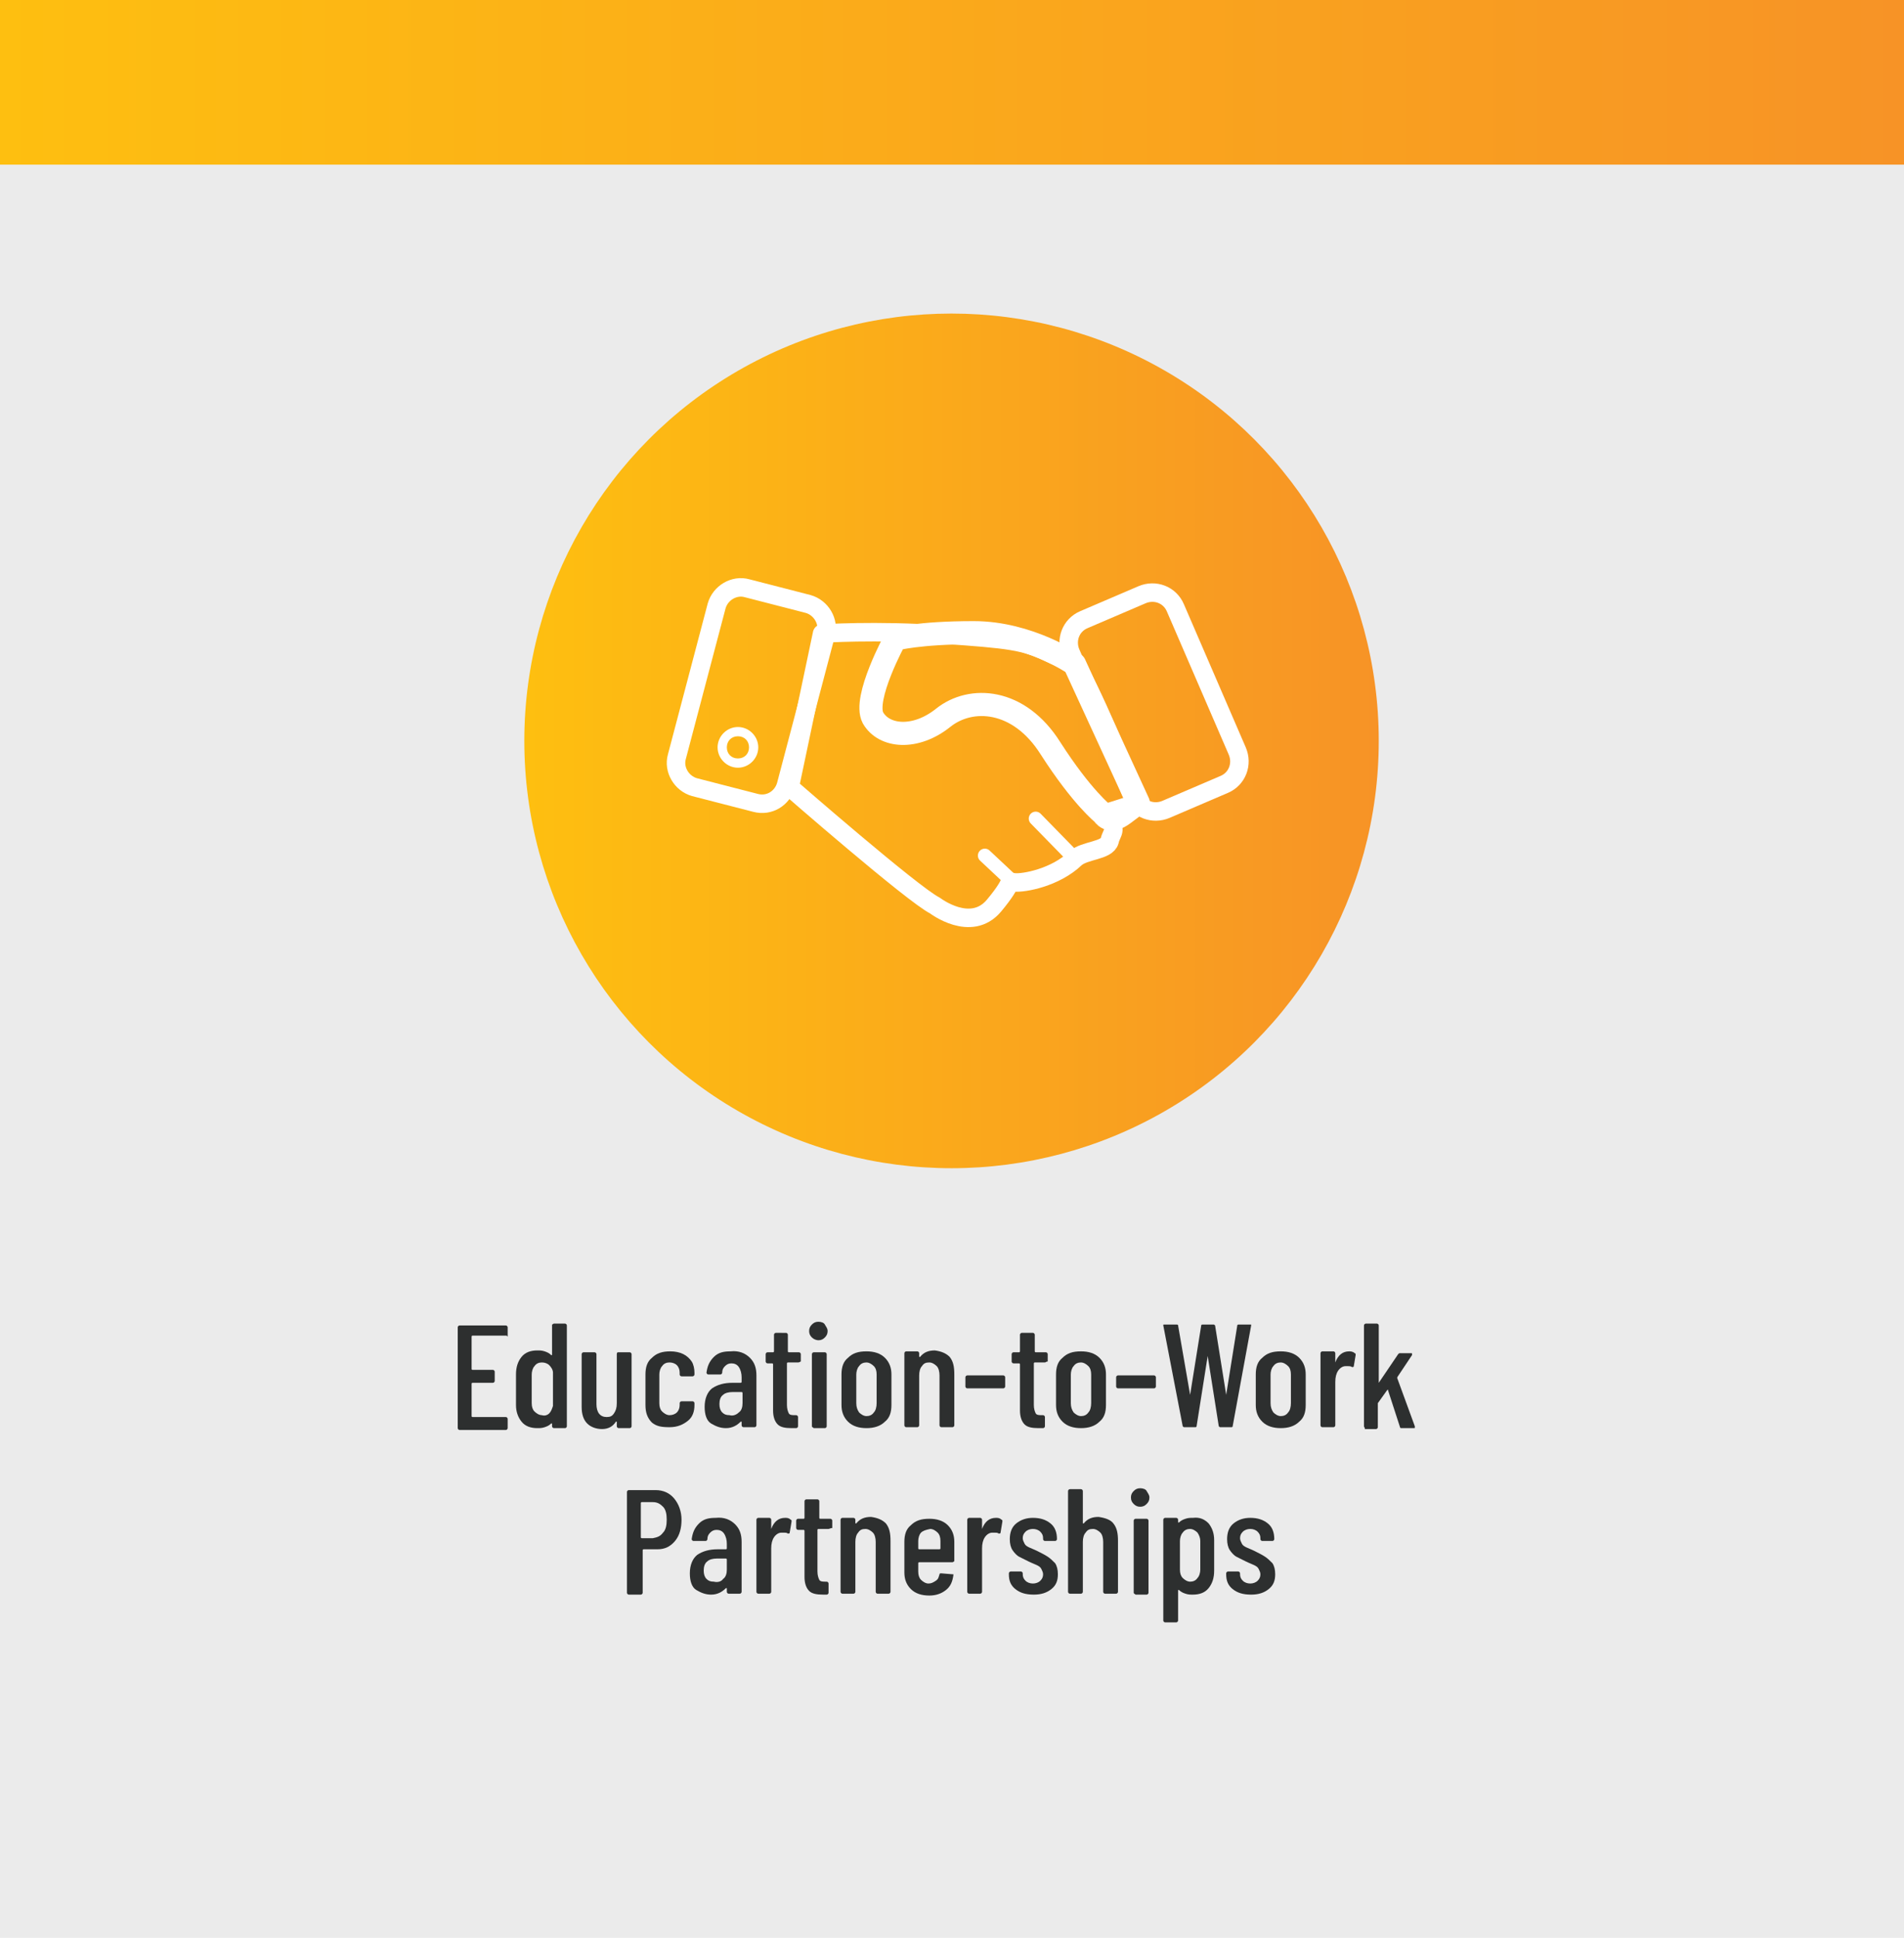
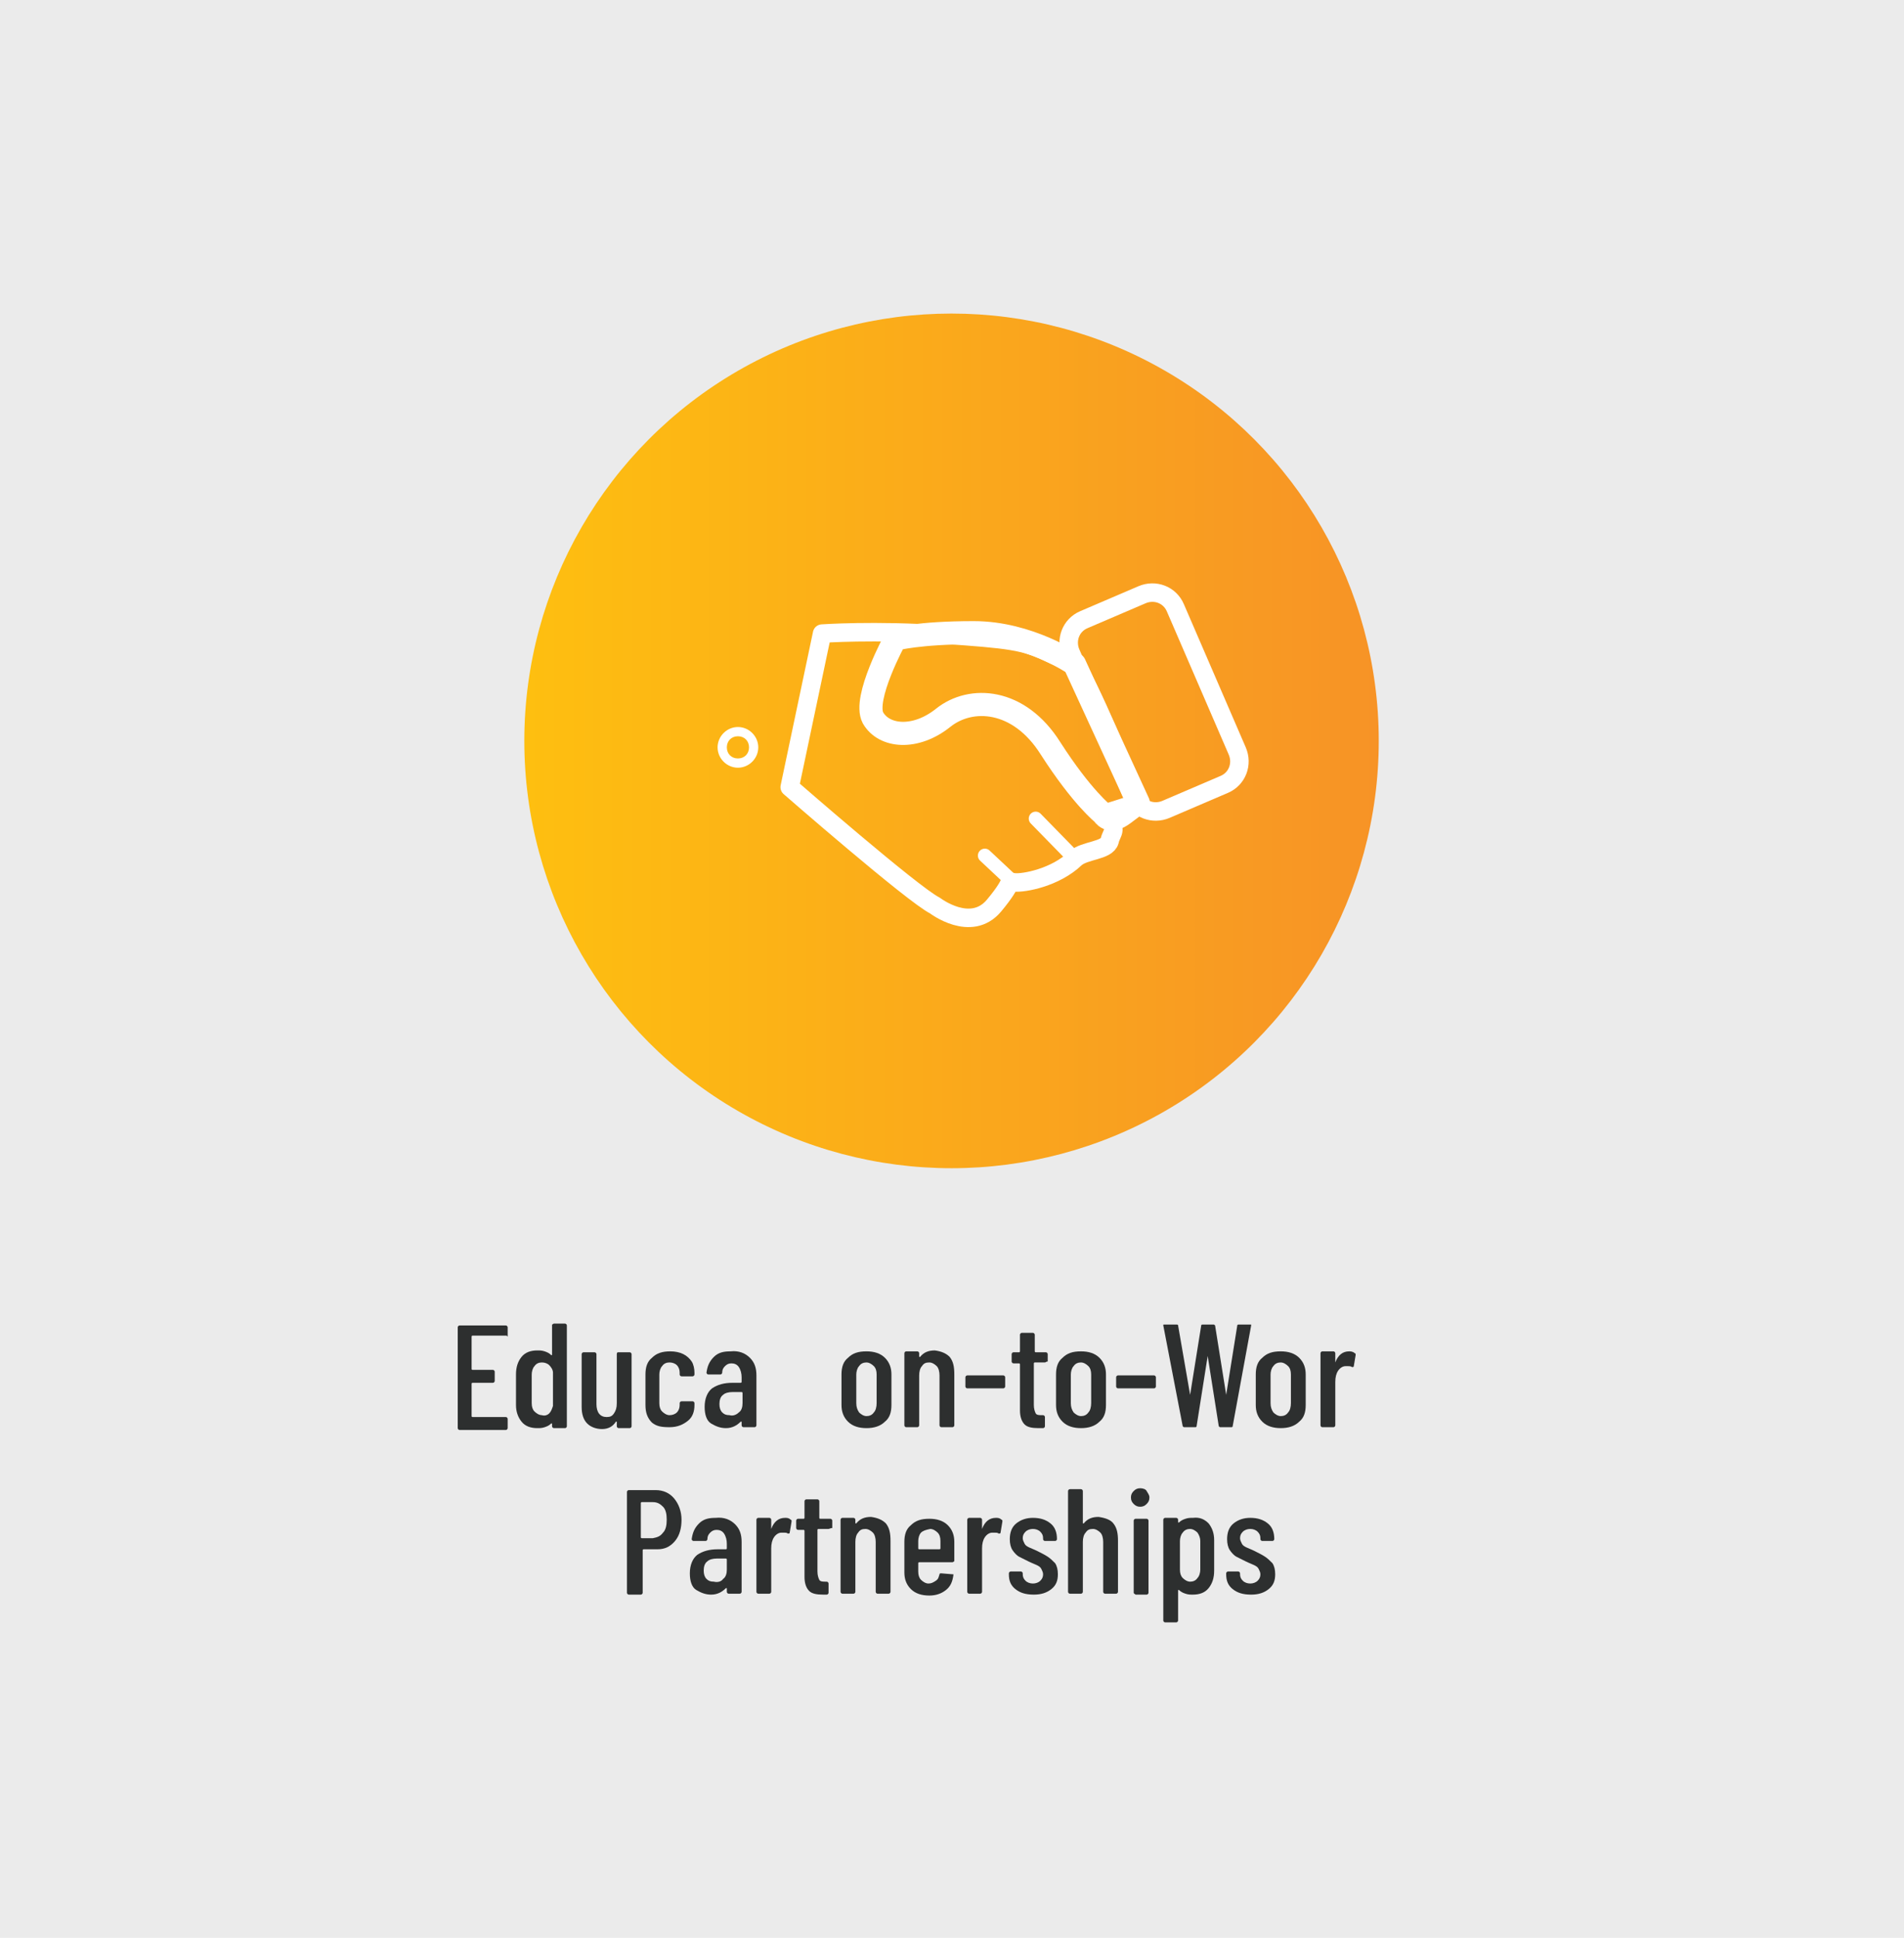
<svg xmlns="http://www.w3.org/2000/svg" version="1.1" id="Layer_1" x="0px" y="0px" viewBox="0 0 205.9 209.5" style="enable-background:new 0 0 205.9 209.5;" xml:space="preserve">
  <style type="text/css">
	.st0{fill:#EBEBEB;}
	.st1{fill:url(#SVGID_1_);}
	.st2{fill:url(#SVGID_2_);}
	.st3{fill:#2D2F2F;}
	.st4{fill:none;stroke:#FFFFFF;stroke-width:2.5;stroke-linecap:round;stroke-linejoin:round;stroke-miterlimit:10;}
	.st5{fill:none;stroke:#FFFFFF;stroke-width:3;stroke-linecap:round;stroke-linejoin:round;stroke-miterlimit:10;}
	.st6{fill:none;stroke:#FFFFFF;stroke-width:2;stroke-linecap:round;stroke-linejoin:round;stroke-miterlimit:10;}
	.st7{fill:#FFFFFF;}
	.st8{fill:none;stroke:#FFFFFF;stroke-width:1.5;stroke-linecap:round;stroke-linejoin:round;stroke-miterlimit:10;}
</style>
  <g>
    <rect x="-0.1" y="-0.2" class="st0" width="206.1" height="209.7" />
    <linearGradient id="SVGID_1_" gradientUnits="userSpaceOnUse" x1="-9.084433e-02" y1="8.843" x2="206.011" y2="8.843">
      <stop offset="0" style="stop-color:#FEBF10" />
      <stop offset="1" style="stop-color:#F79326" />
    </linearGradient>
-     <rect x="-0.1" y="-0.2" class="st1" width="206.1" height="18" />
    <linearGradient id="SVGID_2_" gradientUnits="userSpaceOnUse" x1="56.771" y1="80.053" x2="149.122" y2="80.053">
      <stop offset="0" style="stop-color:#FEBF10" />
      <stop offset="1" style="stop-color:#F79326" />
    </linearGradient>
    <circle class="st2" cx="102.9" cy="80.1" r="46.2" />
  </g>
  <g>
    <g>
      <path class="st3" d="M54.7,144.4h-3.6c0,0-0.1,0-0.1,0.1v3.5c0,0,0,0.1,0.1,0.1h2.2c0.1,0,0.2,0.1,0.2,0.2v1    c0,0.1-0.1,0.2-0.2,0.2h-2.2c0,0-0.1,0-0.1,0.1v3.5c0,0,0,0.1,0.1,0.1h3.6c0.1,0,0.2,0.1,0.2,0.2v1c0,0.1-0.1,0.2-0.2,0.2h-5    c-0.1,0-0.2-0.1-0.2-0.2v-10.9c0-0.1,0.1-0.2,0.2-0.2h5c0.1,0,0.2,0.1,0.2,0.2v1C54.8,144.4,54.8,144.4,54.7,144.4z" />
      <path class="st3" d="M59.9,143.1h1.2c0.1,0,0.2,0.1,0.2,0.2v10.9c0,0.1-0.1,0.2-0.2,0.2h-1.2c-0.1,0-0.2-0.1-0.2-0.2v-0.3    c0,0,0,0,0,0c0,0,0,0-0.1,0c-0.2,0.2-0.4,0.3-0.7,0.4c-0.3,0.1-0.5,0.1-0.8,0.1c-0.7,0-1.3-0.2-1.7-0.7c-0.4-0.5-0.6-1.1-0.6-1.8    v-3.3c0-0.8,0.2-1.4,0.6-1.9c0.4-0.5,1-0.7,1.7-0.7c0.3,0,0.5,0,0.8,0.1c0.3,0.1,0.5,0.2,0.7,0.4c0,0,0,0,0.1,0c0,0,0,0,0,0v-3.3    C59.8,143.2,59.8,143.1,59.9,143.1z M59.4,152.8c0.2-0.2,0.3-0.5,0.4-0.8v-3.6c0-0.3-0.2-0.6-0.4-0.8s-0.5-0.3-0.8-0.3    c-0.3,0-0.6,0.1-0.8,0.4c-0.2,0.2-0.3,0.6-0.3,0.9v3.1c0,0.4,0.1,0.7,0.3,0.9c0.2,0.2,0.5,0.4,0.8,0.4    C58.9,153.1,59.2,153,59.4,152.8z" />
      <path class="st3" d="M66.9,146.2h1.2c0.1,0,0.2,0.1,0.2,0.2v7.8c0,0.1-0.1,0.2-0.2,0.2h-1.2c-0.1,0-0.2-0.1-0.2-0.2v-0.5    c0,0,0,0,0,0s0,0-0.1,0c-0.3,0.5-0.8,0.8-1.5,0.8c-0.6,0-1.2-0.2-1.6-0.6s-0.6-1-0.6-1.8v-5.7c0-0.1,0.1-0.2,0.2-0.2h1.2    c0.1,0,0.2,0.1,0.2,0.2v5.4c0,0.9,0.4,1.4,1.1,1.4c0.4,0,0.6-0.1,0.8-0.4c0.2-0.3,0.3-0.6,0.3-1.1v-5.3    C66.7,146.2,66.8,146.2,66.9,146.2z" />
      <path class="st3" d="M70.5,153.8c-0.5-0.5-0.7-1.1-0.7-1.9v-3.3c0-0.8,0.2-1.4,0.7-1.8c0.5-0.5,1.1-0.7,2-0.7c0.5,0,1,0.1,1.4,0.3    c0.4,0.2,0.7,0.5,0.9,0.8s0.3,0.8,0.3,1.2v0.2c0,0.1-0.1,0.2-0.2,0.2l-1.2,0c-0.1,0-0.2-0.1-0.2-0.2v-0.2c0-0.3-0.1-0.6-0.3-0.8    c-0.2-0.2-0.5-0.3-0.8-0.3c-0.3,0-0.6,0.1-0.8,0.4c-0.2,0.2-0.3,0.6-0.3,0.9v3.1c0,0.4,0.1,0.7,0.3,0.9c0.2,0.2,0.5,0.4,0.8,0.4    c0.3,0,0.6-0.1,0.8-0.3c0.2-0.2,0.3-0.5,0.3-0.8v-0.2c0-0.1,0.1-0.2,0.2-0.2l1.2,0c0.1,0,0.2,0.1,0.2,0.2v0.2    c0,0.7-0.2,1.3-0.7,1.7c-0.5,0.4-1.1,0.7-2,0.7S71,154.2,70.5,153.8z" />
      <path class="st3" d="M81.1,146.8c0.5,0.5,0.7,1.1,0.7,1.9v5.4c0,0.1-0.1,0.2-0.2,0.2h-1.2c-0.1,0-0.2-0.1-0.2-0.2v-0.4    c0,0,0,0,0,0c0,0,0,0-0.1,0c-0.4,0.4-0.9,0.7-1.6,0.7c-0.6,0-1.1-0.2-1.6-0.5c-0.5-0.3-0.7-1-0.7-1.8c0-0.9,0.3-1.6,0.8-2    c0.6-0.4,1.3-0.6,2.2-0.6h0.9c0,0,0.1,0,0.1-0.1v-0.5c0-0.4-0.1-0.8-0.3-1.1c-0.2-0.3-0.5-0.4-0.8-0.4c-0.3,0-0.5,0.1-0.7,0.3    c-0.2,0.2-0.3,0.4-0.3,0.7c0,0.1-0.1,0.2-0.2,0.2h-1.3c-0.1,0-0.2-0.1-0.2-0.2c0.1-0.7,0.3-1.2,0.8-1.7s1.1-0.6,1.8-0.6    C79.9,146,80.6,146.3,81.1,146.8z M79.9,152.7c0.3-0.2,0.4-0.6,0.4-1v-1.1c0,0,0-0.1-0.1-0.1h-1c-0.4,0-0.8,0.1-1,0.3    c-0.3,0.2-0.4,0.6-0.4,1c0,0.4,0.1,0.7,0.3,0.9c0.2,0.2,0.4,0.3,0.8,0.3C79.2,153.1,79.6,153,79.9,152.7z" />
-       <path class="st3" d="M86.3,147.3h-1.1c0,0-0.1,0-0.1,0.1v4.5c0,0.4,0.1,0.7,0.2,0.9c0.1,0.2,0.4,0.2,0.7,0.2h0.1    c0.1,0,0.2,0.1,0.2,0.2v1c0,0.1-0.1,0.2-0.2,0.2h-0.5c-0.7,0-1.2-0.1-1.5-0.4c-0.3-0.3-0.5-0.8-0.5-1.5v-5c0,0,0-0.1-0.1-0.1H83    c-0.1,0-0.2-0.1-0.2-0.2v-0.8c0-0.1,0.1-0.2,0.2-0.2h0.6c0,0,0.1,0,0.1-0.1v-1.8c0-0.1,0.1-0.2,0.2-0.2H85c0.1,0,0.2,0.1,0.2,0.2    v1.8c0,0,0,0.1,0.1,0.1h1.1c0.1,0,0.2,0.1,0.2,0.2v0.8C86.5,147.2,86.5,147.3,86.3,147.3z" />
-       <path class="st3" d="M87.8,144.6c-0.2-0.2-0.3-0.4-0.3-0.7c0-0.3,0.1-0.5,0.3-0.7c0.2-0.2,0.4-0.3,0.7-0.3c0.3,0,0.6,0.1,0.7,0.3    s0.3,0.4,0.3,0.7c0,0.3-0.1,0.5-0.3,0.7c-0.2,0.2-0.4,0.3-0.7,0.3C88.3,144.9,88,144.8,87.8,144.6z M87.8,154.2v-7.8    c0-0.1,0.1-0.2,0.2-0.2h1.2c0.1,0,0.2,0.1,0.2,0.2v7.8c0,0.1-0.1,0.2-0.2,0.2H88C87.9,154.3,87.8,154.3,87.8,154.2z" />
      <path class="st3" d="M91.7,153.7c-0.5-0.5-0.7-1.1-0.7-1.8v-3.3c0-0.8,0.2-1.4,0.7-1.8c0.5-0.5,1.1-0.7,2-0.7c0.8,0,1.5,0.2,2,0.7    c0.5,0.5,0.7,1.1,0.7,1.8v3.3c0,0.8-0.2,1.4-0.7,1.8c-0.5,0.5-1.2,0.7-2,0.7S92.2,154.2,91.7,153.7z M94.5,152.7    c0.2-0.2,0.3-0.6,0.3-1v-3.1c0-0.4-0.1-0.7-0.3-0.9c-0.2-0.2-0.5-0.4-0.8-0.4c-0.3,0-0.6,0.1-0.8,0.4c-0.2,0.2-0.3,0.6-0.3,0.9    v3.1c0,0.4,0.1,0.7,0.3,1c0.2,0.2,0.5,0.4,0.8,0.4C94,153.1,94.3,153,94.5,152.7z" />
      <path class="st3" d="M102.7,146.7c0.4,0.5,0.5,1.1,0.5,1.9v5.5c0,0.1-0.1,0.2-0.2,0.2h-1.2c-0.1,0-0.2-0.1-0.2-0.2v-5.4    c0-0.4-0.1-0.8-0.3-1s-0.5-0.4-0.8-0.4c-0.4,0-0.6,0.1-0.8,0.4c-0.2,0.2-0.3,0.6-0.3,1c0,0.1,0,0.1,0,0.1v5.3    c0,0.1-0.1,0.2-0.2,0.2h-1.2c-0.1,0-0.2-0.1-0.2-0.2v-7.8c0-0.1,0.1-0.2,0.2-0.2h1.2c0.1,0,0.2,0.1,0.2,0.2v0.4c0,0,0,0,0,0    c0,0,0,0,0.1,0c0.4-0.5,0.9-0.7,1.6-0.7C101.8,146.1,102.3,146.3,102.7,146.7z" />
      <path class="st3" d="M104.4,149.9v-1c0-0.1,0.1-0.2,0.2-0.2h3.9c0.1,0,0.2,0.1,0.2,0.2v1c0,0.1-0.1,0.2-0.2,0.2h-3.9    C104.5,150.1,104.4,150,104.4,149.9z" />
      <path class="st3" d="M113,147.3h-1.1c0,0-0.1,0-0.1,0.1v4.5c0,0.4,0.1,0.7,0.2,0.9c0.1,0.2,0.4,0.2,0.7,0.2h0.1    c0.1,0,0.2,0.1,0.2,0.2v1c0,0.1-0.1,0.2-0.2,0.2h-0.5c-0.7,0-1.2-0.1-1.5-0.4s-0.5-0.8-0.5-1.5v-5c0,0,0-0.1-0.1-0.1h-0.6    c-0.1,0-0.2-0.1-0.2-0.2v-0.8c0-0.1,0.1-0.2,0.2-0.2h0.6c0,0,0.1,0,0.1-0.1v-1.8c0-0.1,0.1-0.2,0.2-0.2h1.2c0.1,0,0.2,0.1,0.2,0.2    v1.8c0,0,0,0.1,0.1,0.1h1.1c0.1,0,0.2,0.1,0.2,0.2v0.8C113.1,147.2,113.1,147.3,113,147.3z" />
      <path class="st3" d="M114.9,153.7c-0.5-0.5-0.7-1.1-0.7-1.8v-3.3c0-0.8,0.2-1.4,0.7-1.8c0.5-0.5,1.1-0.7,2-0.7    c0.8,0,1.5,0.2,2,0.7c0.5,0.5,0.7,1.1,0.7,1.8v3.3c0,0.8-0.2,1.4-0.7,1.8c-0.5,0.5-1.2,0.7-2,0.7S115.4,154.2,114.9,153.7z     M117.7,152.7c0.2-0.2,0.3-0.6,0.3-1v-3.1c0-0.4-0.1-0.7-0.3-0.9c-0.2-0.2-0.5-0.4-0.8-0.4s-0.6,0.1-0.8,0.4    c-0.2,0.2-0.3,0.6-0.3,0.9v3.1c0,0.4,0.1,0.7,0.3,1c0.2,0.2,0.5,0.4,0.8,0.4S117.5,153,117.7,152.7z" />
      <path class="st3" d="M120.7,149.9v-1c0-0.1,0.1-0.2,0.2-0.2h3.9c0.1,0,0.2,0.1,0.2,0.2v1c0,0.1-0.1,0.2-0.2,0.2h-3.9    C120.8,150.1,120.7,150,120.7,149.9z" />
      <path class="st3" d="M127.9,154.2l-2.1-10.9v0c0-0.1,0-0.1,0.1-0.1h1.3c0.1,0,0.2,0,0.2,0.1l1.3,7.5c0,0,0,0,0,0s0,0,0,0l1.2-7.5    c0-0.1,0.1-0.1,0.2-0.1h1.1c0.1,0,0.1,0,0.2,0.1l1.2,7.5c0,0,0,0,0,0s0,0,0,0l1.2-7.5c0-0.1,0.1-0.1,0.2-0.1h1.2    c0.1,0,0.1,0,0.1,0c0,0,0,0.1,0,0.1l-2,10.9c0,0.1-0.1,0.1-0.2,0.1H132c-0.1,0-0.1,0-0.2-0.1l-1.2-7.6c0,0,0,0,0,0c0,0,0,0,0,0    l-1.2,7.6c0,0.1-0.1,0.1-0.2,0.1h-1.1C128,154.3,128,154.3,127.9,154.2z" />
      <path class="st3" d="M136.5,153.7c-0.5-0.5-0.7-1.1-0.7-1.8v-3.3c0-0.8,0.2-1.4,0.7-1.8c0.5-0.5,1.1-0.7,2-0.7    c0.8,0,1.5,0.2,2,0.7c0.5,0.5,0.7,1.1,0.7,1.8v3.3c0,0.8-0.2,1.4-0.7,1.8c-0.5,0.5-1.2,0.7-2,0.7S137,154.2,136.5,153.7z     M139.3,152.7c0.2-0.2,0.3-0.6,0.3-1v-3.1c0-0.4-0.1-0.7-0.3-0.9c-0.2-0.2-0.5-0.4-0.8-0.4s-0.6,0.1-0.8,0.4    c-0.2,0.2-0.3,0.6-0.3,0.9v3.1c0,0.4,0.1,0.7,0.3,1c0.2,0.2,0.5,0.4,0.8,0.4S139.1,153,139.3,152.7z" />
      <path class="st3" d="M146.5,146.3c0.1,0,0.1,0.1,0.1,0.2l-0.2,1.2c0,0.1-0.1,0.1-0.2,0.1c-0.1-0.1-0.3-0.1-0.4-0.1    c-0.1,0-0.2,0-0.3,0c-0.3,0-0.6,0.2-0.8,0.5c-0.2,0.3-0.3,0.7-0.3,1.2v4.7c0,0.1-0.1,0.2-0.2,0.2h-1.2c-0.1,0-0.2-0.1-0.2-0.2    v-7.8c0-0.1,0.1-0.2,0.2-0.2h1.2c0.1,0,0.2,0.1,0.2,0.2v0.9c0,0,0,0.1,0,0.1c0,0,0,0,0,0c0.3-0.8,0.8-1.2,1.5-1.2    C146,146.1,146.3,146.1,146.5,146.3z" />
-       <path class="st3" d="M147.5,154.2v-10.9c0-0.1,0.1-0.2,0.2-0.2h1.2c0.1,0,0.2,0.1,0.2,0.2v6.1c0,0,0,0.1,0,0.1c0,0,0,0,0,0    l2.1-3.1c0.1-0.1,0.1-0.1,0.2-0.1h1.2c0.1,0,0.1,0,0.1,0.1c0,0,0,0.1,0,0.1l-1.6,2.4c0,0,0,0.1,0,0.1l1.9,5.2l0,0.1    c0,0.1,0,0.1-0.1,0.1h-1.3c-0.1,0-0.2,0-0.2-0.1l-1.3-4c0-0.1,0-0.1-0.1,0l-1,1.4c0,0,0,0,0,0.1v2.5c0,0.1-0.1,0.2-0.2,0.2h-1.2    C147.6,154.3,147.5,154.3,147.5,154.2z" />
      <path class="st3" d="M72.9,162c0.5,0.6,0.8,1.4,0.8,2.3c0,0.9-0.2,1.7-0.7,2.3c-0.5,0.6-1.1,0.9-1.9,0.9h-1.5c0,0-0.1,0-0.1,0.1    v4.6c0,0.1-0.1,0.2-0.2,0.2H68c-0.1,0-0.2-0.1-0.2-0.2v-10.9c0-0.1,0.1-0.2,0.2-0.2h2.9C71.7,161.1,72.4,161.4,72.9,162z     M71.7,165.7c0.3-0.3,0.4-0.8,0.4-1.4c0-0.6-0.1-1.1-0.4-1.4c-0.3-0.3-0.6-0.5-1.1-0.5h-1.2c0,0-0.1,0-0.1,0.1v3.7    c0,0,0,0.1,0.1,0.1h1.2C71.1,166.2,71.4,166.1,71.7,165.7z" />
      <path class="st3" d="M79.5,164.8c0.5,0.5,0.7,1.1,0.7,1.9v5.4c0,0.1-0.1,0.2-0.2,0.2h-1.2c-0.1,0-0.2-0.1-0.2-0.2v-0.4    c0,0,0,0,0,0c0,0,0,0-0.1,0c-0.4,0.4-0.9,0.7-1.6,0.7c-0.6,0-1.1-0.2-1.6-0.5c-0.5-0.3-0.7-1-0.7-1.8c0-0.9,0.3-1.6,0.8-2    c0.6-0.4,1.3-0.6,2.2-0.6h0.9c0,0,0.1,0,0.1-0.1v-0.5c0-0.4-0.1-0.8-0.3-1.1c-0.2-0.3-0.5-0.4-0.8-0.4c-0.3,0-0.5,0.1-0.7,0.3    c-0.2,0.2-0.3,0.4-0.3,0.7c0,0.1-0.1,0.2-0.2,0.2h-1.3c-0.1,0-0.2-0.1-0.2-0.2c0.1-0.7,0.3-1.2,0.8-1.7s1.1-0.6,1.8-0.6    C78.3,164,79,164.3,79.5,164.8z M78.2,170.7c0.3-0.2,0.4-0.6,0.4-1v-1.1c0,0,0-0.1-0.1-0.1h-1c-0.4,0-0.8,0.1-1,0.3    c-0.3,0.2-0.4,0.6-0.4,1c0,0.4,0.1,0.7,0.3,0.9c0.2,0.2,0.4,0.3,0.8,0.3C77.6,171.1,78,171,78.2,170.7z" />
      <path class="st3" d="M85.5,164.3c0.1,0,0.1,0.1,0.1,0.2l-0.2,1.2c0,0.1-0.1,0.1-0.2,0.1c-0.1-0.1-0.3-0.1-0.4-0.1    c-0.1,0-0.2,0-0.3,0c-0.3,0-0.6,0.2-0.8,0.5c-0.2,0.3-0.3,0.7-0.3,1.2v4.7c0,0.1-0.1,0.2-0.2,0.2h-1.2c-0.1,0-0.2-0.1-0.2-0.2    v-7.8c0-0.1,0.1-0.2,0.2-0.2h1.2c0.1,0,0.2,0.1,0.2,0.2v0.9c0,0,0,0.1,0,0.1c0,0,0,0,0,0c0.3-0.8,0.8-1.2,1.5-1.2    C85.1,164.1,85.3,164.1,85.5,164.3z" />
      <path class="st3" d="M89.6,165.3h-1.1c0,0-0.1,0-0.1,0.1v4.5c0,0.4,0.1,0.7,0.2,0.9c0.1,0.2,0.4,0.2,0.7,0.2h0.1    c0.1,0,0.2,0.1,0.2,0.2v1c0,0.1-0.1,0.2-0.2,0.2H89c-0.7,0-1.2-0.1-1.5-0.4c-0.3-0.3-0.5-0.8-0.5-1.5v-5c0,0,0-0.1-0.1-0.1h-0.6    c-0.1,0-0.2-0.1-0.2-0.2v-0.8c0-0.1,0.1-0.2,0.2-0.2h0.6c0,0,0.1,0,0.1-0.1v-1.8c0-0.1,0.1-0.2,0.2-0.2h1.2c0.1,0,0.2,0.1,0.2,0.2    v1.8c0,0,0,0.1,0.1,0.1h1.1c0.1,0,0.2,0.1,0.2,0.2v0.8C89.8,165.2,89.7,165.3,89.6,165.3z" />
      <path class="st3" d="M95.8,164.7c0.4,0.5,0.5,1.1,0.5,1.9v5.5c0,0.1-0.1,0.2-0.2,0.2h-1.2c-0.1,0-0.2-0.1-0.2-0.2v-5.4    c0-0.4-0.1-0.8-0.3-1s-0.5-0.4-0.8-0.4c-0.4,0-0.6,0.1-0.8,0.4c-0.2,0.2-0.3,0.6-0.3,1c0,0.1,0,0.1,0,0.1v5.3    c0,0.1-0.1,0.2-0.2,0.2h-1.2c-0.1,0-0.2-0.1-0.2-0.2v-7.8c0-0.1,0.1-0.2,0.2-0.2h1.2c0.1,0,0.2,0.1,0.2,0.2v0.4c0,0,0,0,0,0    c0,0,0,0,0.1,0c0.4-0.5,0.9-0.7,1.6-0.7C94.9,164.1,95.4,164.3,95.8,164.7z" />
      <path class="st3" d="M103,168.9h-3.6c0,0-0.1,0-0.1,0.1v0.9c0,0.4,0.1,0.7,0.3,0.9c0.2,0.2,0.5,0.4,0.8,0.4c0.3,0,0.5-0.1,0.8-0.3    s0.3-0.4,0.4-0.7c0-0.1,0.1-0.1,0.2-0.1l1.2,0.1c0.1,0,0.1,0,0.1,0c0,0,0,0.1,0,0.1c-0.1,0.7-0.3,1.2-0.8,1.6    c-0.5,0.4-1.1,0.6-1.8,0.6c-0.8,0-1.5-0.2-2-0.7s-0.7-1.1-0.7-1.8v-3.3c0-0.8,0.2-1.4,0.7-1.8c0.5-0.5,1.1-0.7,2-0.7    c0.8,0,1.5,0.2,2,0.7c0.5,0.5,0.7,1.1,0.7,1.8v2.1C103.1,168.8,103.1,168.9,103,168.9z M99.6,165.7c-0.2,0.2-0.3,0.6-0.3,0.9v0.8    c0,0,0,0.1,0.1,0.1h2.2c0,0,0.1,0,0.1-0.1v-0.8c0-0.4-0.1-0.7-0.3-0.9c-0.2-0.2-0.5-0.4-0.8-0.4    C100.1,165.4,99.8,165.5,99.6,165.7z" />
      <path class="st3" d="M108.3,164.3c0.1,0,0.1,0.1,0.1,0.2l-0.2,1.2c0,0.1-0.1,0.1-0.2,0.1c-0.1-0.1-0.3-0.1-0.4-0.1    c-0.1,0-0.2,0-0.3,0c-0.3,0-0.6,0.2-0.8,0.5c-0.2,0.3-0.3,0.7-0.3,1.2v4.7c0,0.1-0.1,0.2-0.2,0.2h-1.2c-0.1,0-0.2-0.1-0.2-0.2    v-7.8c0-0.1,0.1-0.2,0.2-0.2h1.2c0.1,0,0.2,0.1,0.2,0.2v0.9c0,0,0,0.1,0,0.1c0,0,0,0,0,0c0.3-0.8,0.8-1.2,1.5-1.2    C107.9,164.1,108.1,164.1,108.3,164.3z" />
      <path class="st3" d="M109.8,171.8c-0.5-0.4-0.7-0.9-0.7-1.6v-0.1c0-0.1,0.1-0.2,0.2-0.2h1.1c0.1,0,0.2,0.1,0.2,0.2v0.1    c0,0.3,0.1,0.5,0.3,0.7c0.2,0.2,0.5,0.3,0.8,0.3c0.3,0,0.6-0.1,0.8-0.3c0.2-0.2,0.3-0.4,0.3-0.7c0-0.2-0.1-0.4-0.2-0.6    s-0.3-0.3-0.5-0.4c-0.2-0.1-0.5-0.2-0.9-0.4c-0.4-0.2-0.8-0.4-1-0.5s-0.5-0.4-0.7-0.7c-0.2-0.3-0.3-0.7-0.3-1.2    c0-0.7,0.2-1.3,0.7-1.7c0.5-0.4,1.1-0.6,1.8-0.6c0.8,0,1.4,0.2,1.9,0.6s0.7,1,0.7,1.7v0c0,0.1-0.1,0.2-0.2,0.2H113    c-0.1,0-0.2-0.1-0.2-0.2v-0.1c0-0.3-0.1-0.5-0.3-0.7c-0.2-0.2-0.5-0.3-0.8-0.3c-0.3,0-0.6,0.1-0.8,0.3c-0.2,0.2-0.3,0.4-0.3,0.7    c0,0.2,0.1,0.4,0.2,0.6c0.1,0.2,0.3,0.3,0.5,0.4s0.5,0.2,0.9,0.4c0.4,0.2,0.8,0.4,1.1,0.6s0.5,0.4,0.8,0.7    c0.2,0.3,0.3,0.7,0.3,1.2c0,0.7-0.2,1.2-0.7,1.6s-1.1,0.6-1.9,0.6C110.9,172.4,110.3,172.2,109.8,171.8z" />
      <path class="st3" d="M120.4,164.7c0.4,0.5,0.5,1.1,0.5,1.9v5.5c0,0.1-0.1,0.2-0.2,0.2h-1.2c-0.1,0-0.2-0.1-0.2-0.2v-5.4    c0-0.4-0.1-0.8-0.3-1s-0.5-0.4-0.8-0.4c-0.4,0-0.6,0.1-0.8,0.4c-0.2,0.2-0.3,0.6-0.3,1c0,0.1,0,0.1,0,0.1v5.3    c0,0.1-0.1,0.2-0.2,0.2h-1.2c-0.1,0-0.2-0.1-0.2-0.2v-10.9c0-0.1,0.1-0.2,0.2-0.2h1.2c0.1,0,0.2,0.1,0.2,0.2v3.5c0,0,0,0,0,0    c0,0,0,0,0.1,0c0.4-0.5,0.9-0.7,1.6-0.7C119.5,164.1,120.1,164.3,120.4,164.7z" />
      <path class="st3" d="M122.6,162.6c-0.2-0.2-0.3-0.4-0.3-0.7c0-0.3,0.1-0.5,0.3-0.7c0.2-0.2,0.4-0.3,0.7-0.3c0.3,0,0.6,0.1,0.7,0.3    s0.3,0.4,0.3,0.7c0,0.3-0.1,0.5-0.3,0.7c-0.2,0.2-0.4,0.3-0.7,0.3S122.8,162.8,122.6,162.6z M122.6,172.2v-7.8    c0-0.1,0.1-0.2,0.2-0.2h1.2c0.1,0,0.2,0.1,0.2,0.2v7.8c0,0.1-0.1,0.2-0.2,0.2h-1.2C122.7,172.3,122.6,172.3,122.6,172.2z" />
      <path class="st3" d="M130.7,164.7c0.4,0.5,0.6,1.1,0.6,1.8v3.3c0,0.8-0.2,1.4-0.6,1.9c-0.4,0.5-1,0.7-1.7,0.7    c-0.3,0-0.5,0-0.8-0.1s-0.5-0.2-0.7-0.4c-0.1,0-0.1,0-0.1,0v3.3c0,0.1-0.1,0.2-0.2,0.2h-1.2c-0.1,0-0.2-0.1-0.2-0.2v-10.9    c0-0.1,0.1-0.2,0.2-0.2h1.2c0.1,0,0.2,0.1,0.2,0.2v0.3c0,0,0,0,0,0c0,0,0,0,0.1,0c0.2-0.2,0.4-0.3,0.7-0.4s0.5-0.1,0.8-0.1    C129.8,164,130.3,164.3,130.7,164.7z M129.5,165.7c-0.2-0.2-0.5-0.4-0.8-0.4c-0.3,0-0.6,0.1-0.8,0.4c-0.2,0.2-0.3,0.6-0.3,0.9v3.1    c0,0.4,0.1,0.7,0.3,0.9c0.2,0.2,0.5,0.4,0.8,0.4c0.3,0,0.6-0.1,0.8-0.4c0.2-0.2,0.3-0.6,0.3-0.9v-3.1    C129.8,166.3,129.7,166,129.5,165.7z" />
      <path class="st3" d="M133.3,171.8c-0.5-0.4-0.7-0.9-0.7-1.6v-0.1c0-0.1,0.1-0.2,0.2-0.2h1.1c0.1,0,0.2,0.1,0.2,0.2v0.1    c0,0.3,0.1,0.5,0.3,0.7c0.2,0.2,0.5,0.3,0.8,0.3c0.3,0,0.6-0.1,0.8-0.3c0.2-0.2,0.3-0.4,0.3-0.7c0-0.2-0.1-0.4-0.2-0.6    s-0.3-0.3-0.5-0.4c-0.2-0.1-0.5-0.2-0.9-0.4c-0.4-0.2-0.8-0.4-1-0.5s-0.5-0.4-0.7-0.7c-0.2-0.3-0.3-0.7-0.3-1.2    c0-0.7,0.2-1.3,0.7-1.7c0.5-0.4,1.1-0.6,1.8-0.6c0.8,0,1.4,0.2,1.9,0.6s0.7,1,0.7,1.7v0c0,0.1-0.1,0.2-0.2,0.2h-1.1    c-0.1,0-0.2-0.1-0.2-0.2v-0.1c0-0.3-0.1-0.5-0.3-0.7c-0.2-0.2-0.5-0.3-0.8-0.3c-0.3,0-0.6,0.1-0.8,0.3c-0.2,0.2-0.3,0.4-0.3,0.7    c0,0.2,0.1,0.4,0.2,0.6c0.1,0.2,0.3,0.3,0.5,0.4s0.5,0.2,0.9,0.4c0.4,0.2,0.8,0.4,1.1,0.6s0.5,0.4,0.8,0.7    c0.2,0.3,0.3,0.7,0.3,1.2c0,0.7-0.2,1.2-0.7,1.6s-1.1,0.6-1.9,0.6C134.4,172.4,133.8,172.2,133.3,171.8z" />
    </g>
  </g>
  <path class="st4" d="M116.2,71.8c0,0-4.9-3.4-10.9-3.4s-8.5,0.7-8.5,0.7s-3.5,6.4-2.4,8.5c1.2,2.1,4.6,2.4,7.6,0  c3-2.4,8.2-2.1,11.6,3.3c3.4,5.3,5.7,7.1,5.7,7.1s0.6,1.2,2.2,0c1.6-1.2,1.6-1.2,1.6-1.2L116.2,71.8z" />
  <path class="st5" d="M89,68.5" />
  <path class="st6" d="M119.3,88l3.8-1.2l-0.9-2c0,0-4.5-11.3-6-12.9s0,0-2.7-1.3c-2.7-1.3-4.3-1.5-11.6-2c-7.3-0.5-13-0.1-13-0.1  l-3.5,16.6c0,0,13.3,11.6,15.7,12.8c0,0,3.9,3,6.4,0c2.5-3,1.2-2.6,2.2-2.5c1,0.1,4.4-0.5,6.6-2.6c1-0.9,3.4-0.8,3.7-1.9  C120.2,89.9,121.1,89.7,119.3,88z" />
-   <path class="st6" d="M81.7,86.8l-6.6-1.7c-1.4-0.4-2.3-1.9-1.9-3.3l4.3-16.3c0.4-1.4,1.9-2.3,3.3-1.9l6.6,1.7  c1.4,0.4,2.3,1.9,1.9,3.3L85,84.9C84.6,86.3,83.2,87.2,81.7,86.8z" />
  <g>
    <path class="st7" d="M79.8,79.6c0.7,0,1.2,0.5,1.2,1.2S80.5,82,79.8,82s-1.2-0.5-1.2-1.2S79.1,79.6,79.8,79.6 M79.8,78.6   c-1.2,0-2.2,1-2.2,2.2c0,1.2,1,2.2,2.2,2.2c1.2,0,2.2-1,2.2-2.2C82,79.6,81,78.6,79.8,78.6L79.8,78.6z" />
  </g>
  <path class="st6" d="M126.1,87.5l6.3-2.7c1.4-0.6,2-2.2,1.4-3.6l-6.7-15.5c-0.6-1.4-2.2-2-3.6-1.4l-6.3,2.7c-1.4,0.6-2,2.2-1.4,3.6  l6.7,15.5C123.1,87.5,124.7,88.1,126.1,87.5z" />
  <line class="st8" x1="109.7" y1="95.5" x2="106.5" y2="92.5" />
  <line class="st8" x1="116.3" y1="92.9" x2="112" y2="88.5" />
</svg>